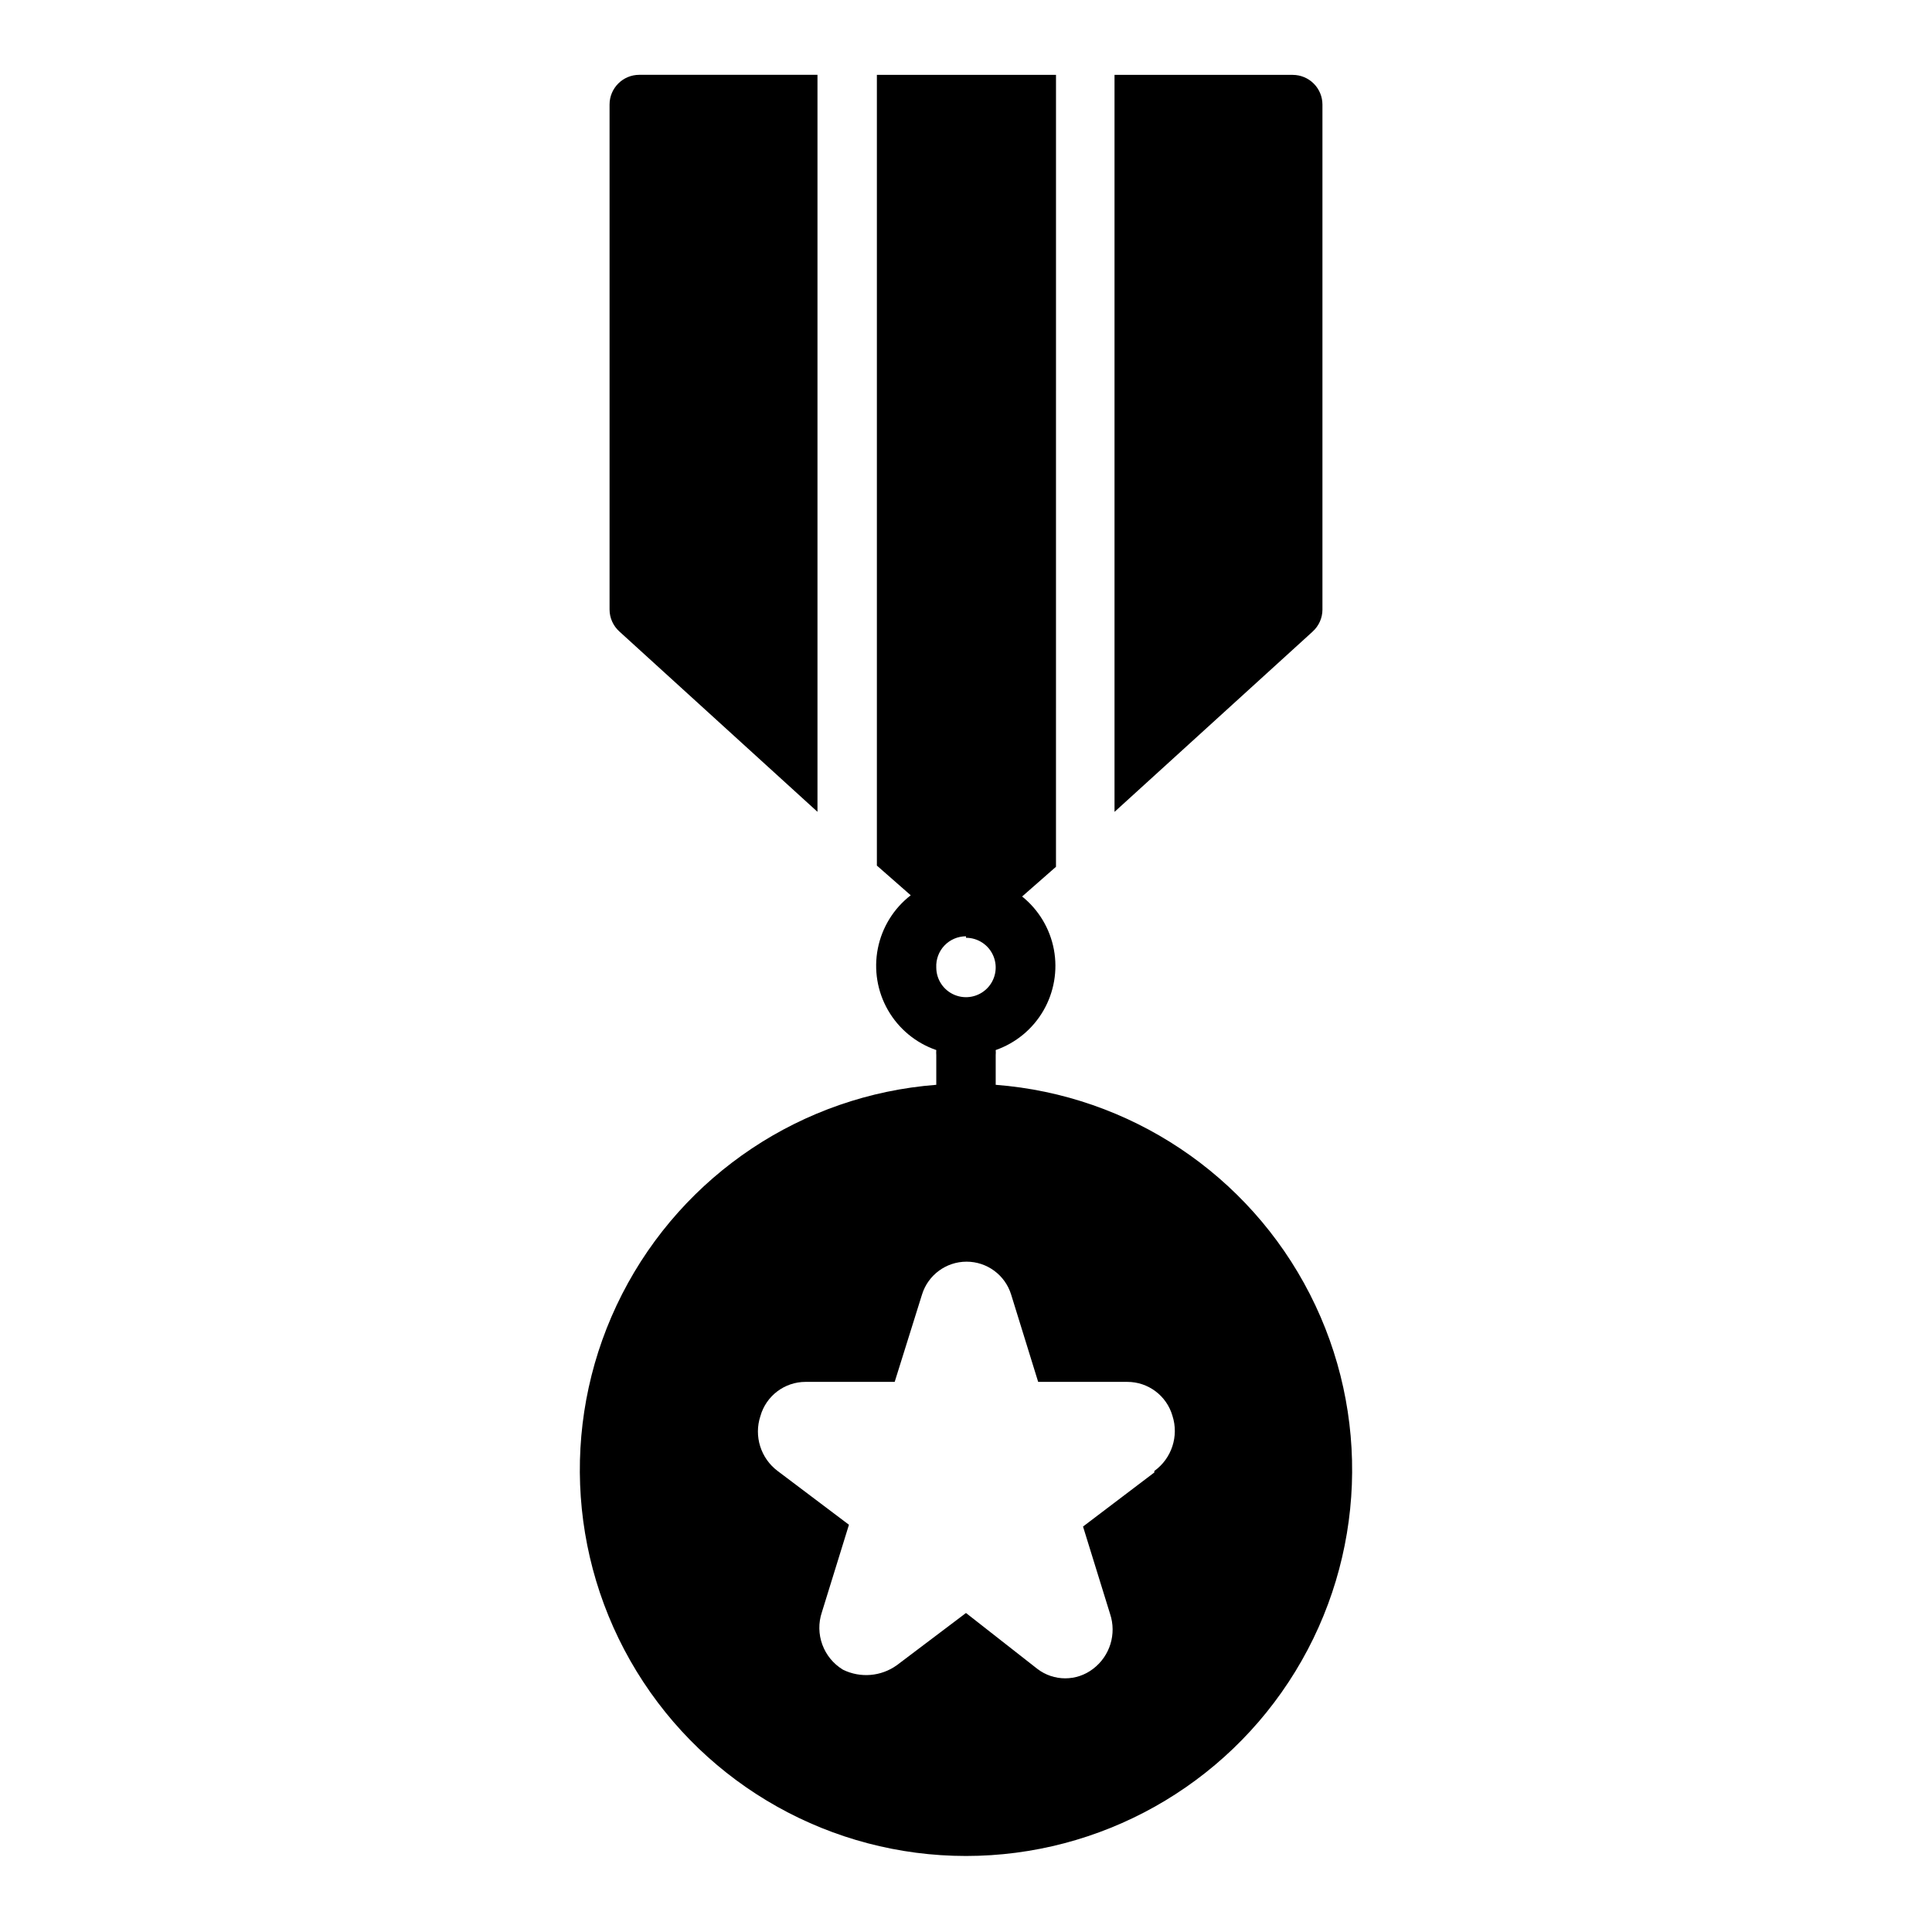
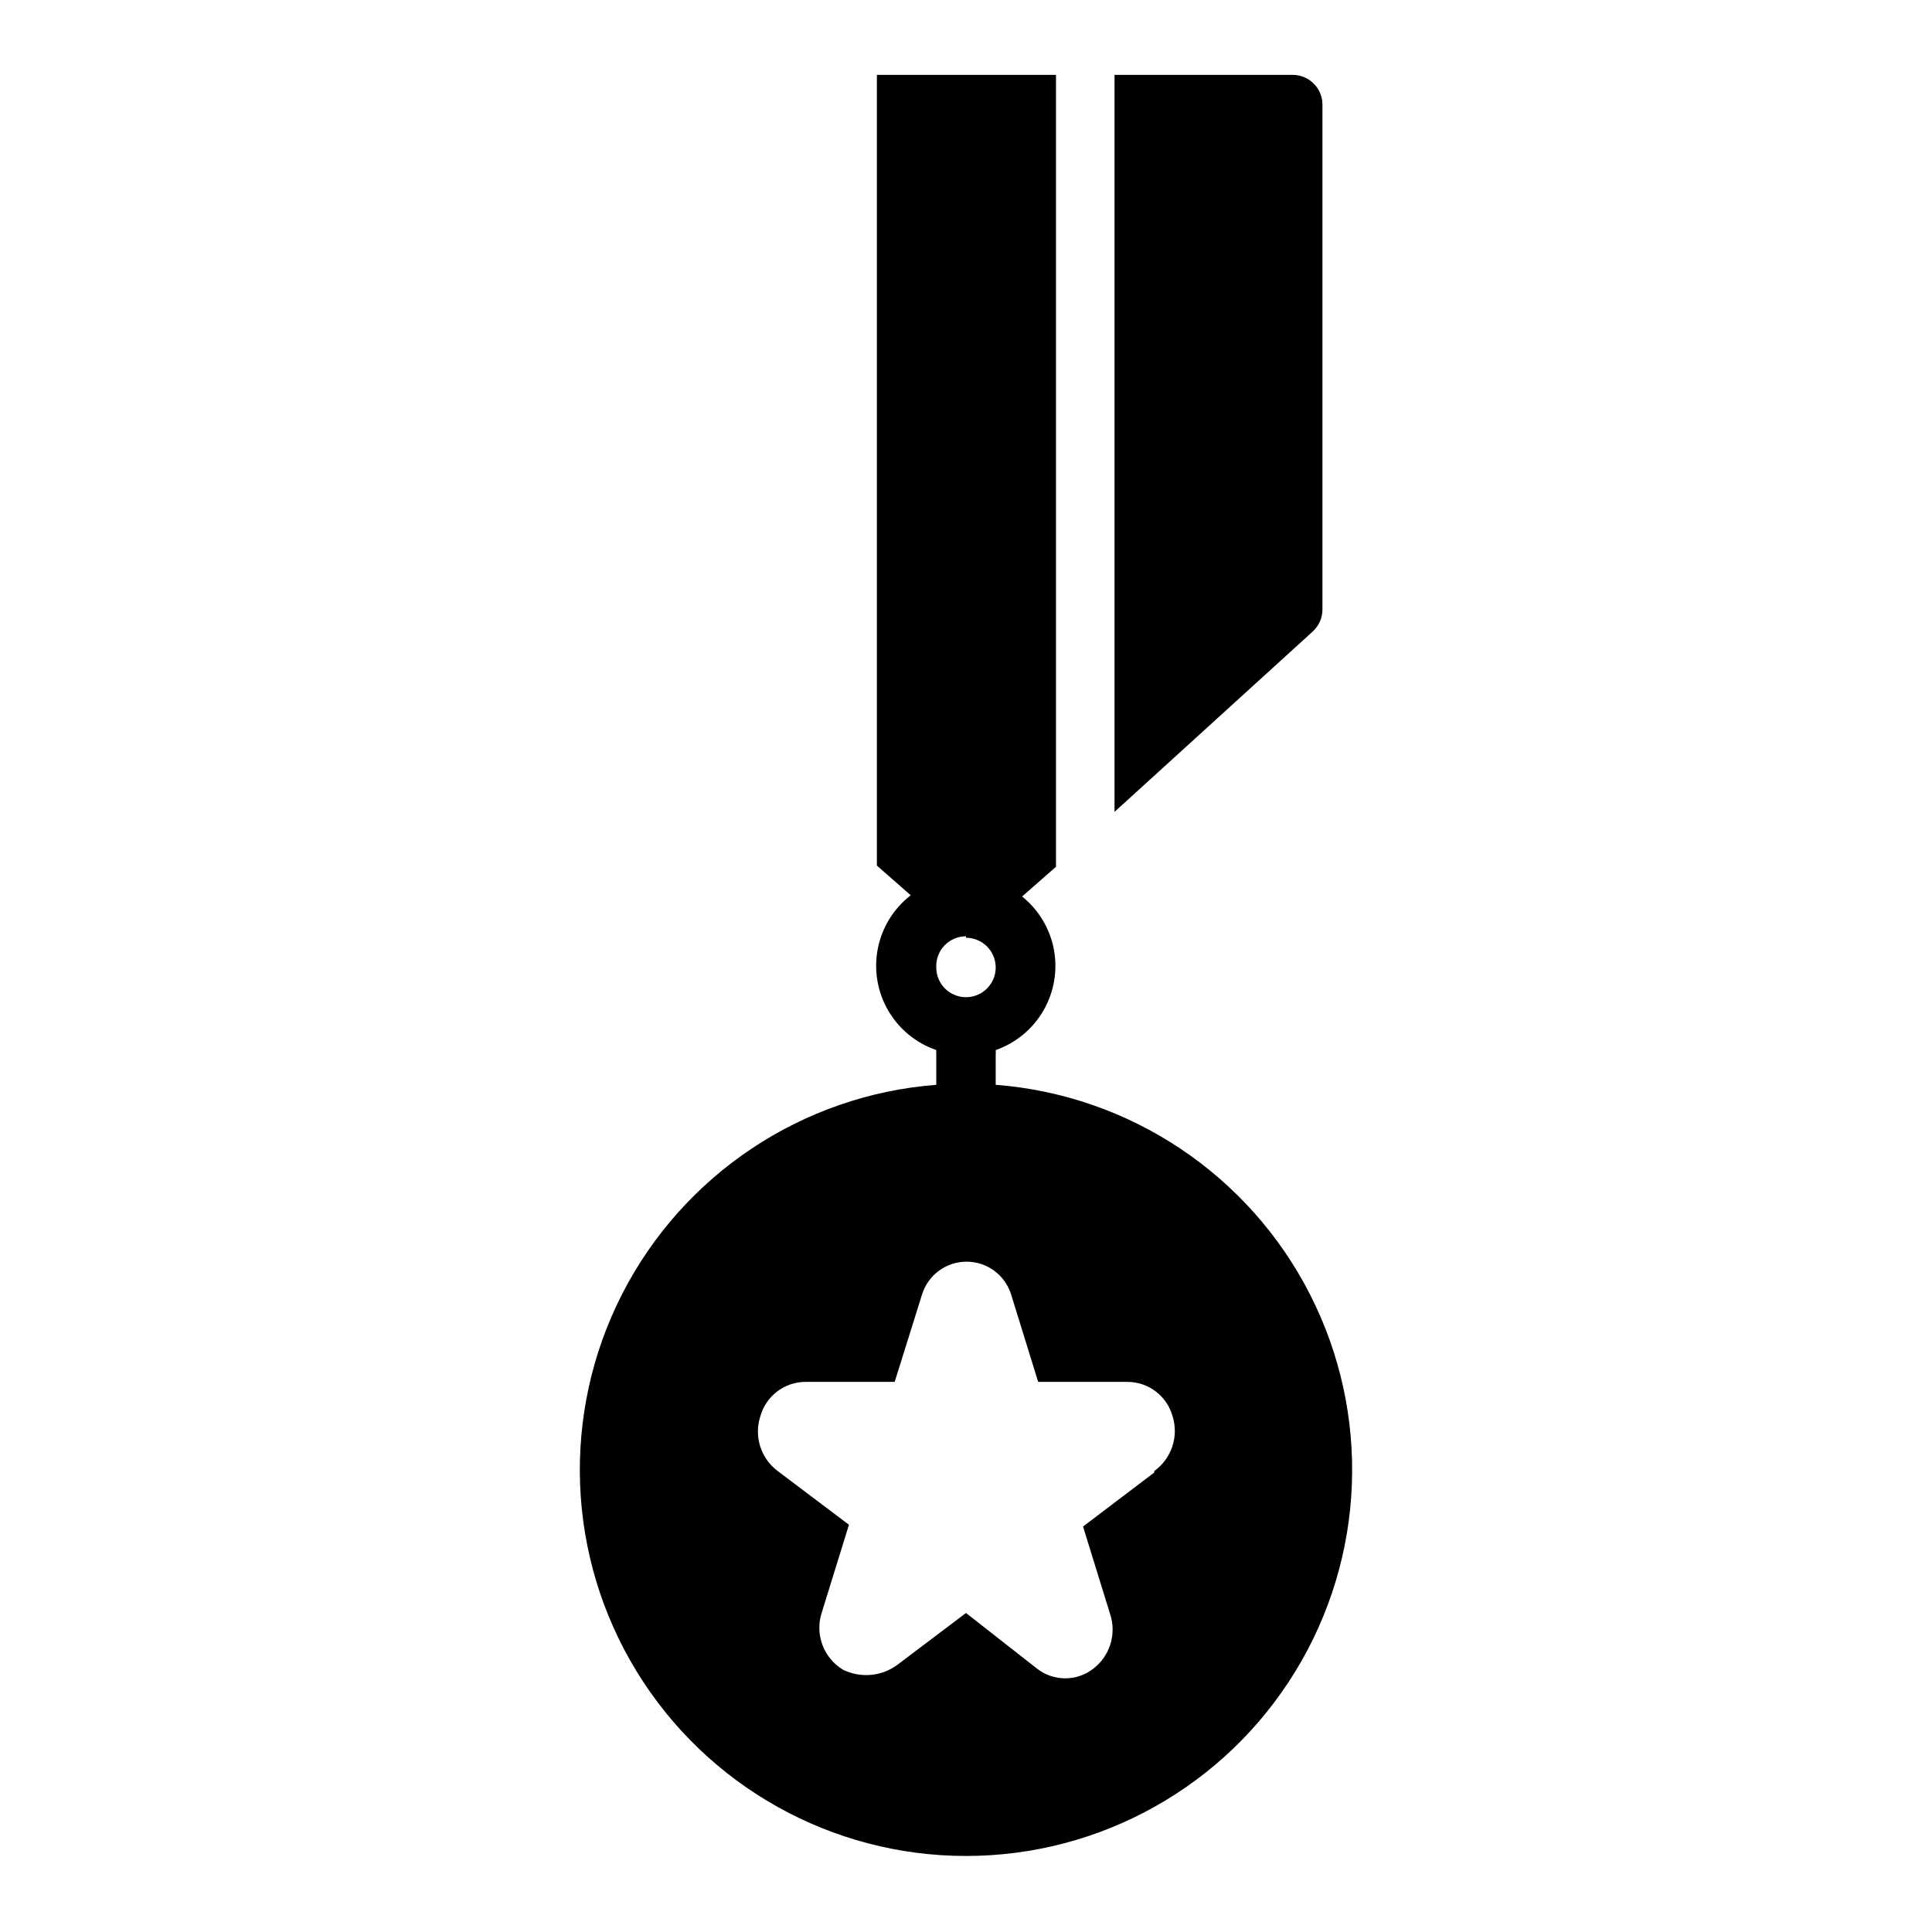
<svg xmlns="http://www.w3.org/2000/svg" fill="#000000" width="800px" height="800px" version="1.1" viewBox="144 144 512 512">
  <g>
-     <path d="m360.64 359.14v-195.31h-47.23c-4.348 0-7.871 3.527-7.871 7.875v133.82c0.004 2.219 0.949 4.336 2.598 5.824z" />
    <path d="m494.46 305.54v-133.82c0-2.09-0.828-4.09-2.305-5.566-1.477-1.477-3.477-2.309-5.566-2.309h-47.23v195.31l52.508-47.781-0.004-0.004c1.652-1.488 2.594-3.606 2.598-5.824z" />
    <path d="m407.87 431.88v-8.266c0.039-0.445 0.039-0.891 0-1.336 5.328-1.863 9.812-5.57 12.641-10.453 2.828-4.883 3.816-10.621 2.785-16.168-1.035-5.547-4.023-10.543-8.422-14.078l8.973-7.871 0.004-209.87h-47.469v209.55l8.973 7.871c-4.516 3.492-7.613 8.504-8.719 14.105-1.105 5.598-0.148 11.41 2.699 16.355 2.848 4.949 7.391 8.699 12.789 10.555-0.035 0.445-0.035 0.891 0 1.336v7.875c-35.516 2.738-67.055 23.754-83.262 55.477-16.203 31.727-14.746 69.598 3.852 99.98 18.598 30.383 51.66 48.91 87.285 48.91 35.621 0 68.684-18.527 87.281-48.91 18.598-30.383 20.059-68.254 3.852-99.98-16.207-31.723-47.742-52.738-83.262-55.477zm-7.871-39.359c3.184 0 6.055 1.918 7.269 4.859 1.219 2.941 0.547 6.328-1.703 8.578-2.254 2.254-5.641 2.926-8.582 1.707s-4.859-4.09-4.859-7.273c-0.105-2.152 0.676-4.258 2.164-5.82 1.488-1.562 3.551-2.445 5.711-2.445zm49.91 141.7-18.895 14.328 7.164 23.145c1.781 5.312-0.023 11.172-4.488 14.562-4.363 3.359-10.438 3.359-14.801 0l-18.891-14.797-18.344 13.855v-0.004c-4.168 2.988-9.645 3.441-14.246 1.184-5.215-3.152-7.539-9.5-5.59-15.273l7.164-23.145-18.895-14.246c-4.492-3.371-6.332-9.234-4.566-14.566 1.516-5.352 6.402-9.051 11.965-9.051h23.617l7.242-23.145c1.602-5.18 6.387-8.711 11.809-8.711 5.418 0 10.207 3.531 11.809 8.711l7.164 23.145h23.617-0.004c5.543-0.008 10.422 3.652 11.969 8.973 1.75 5.406-0.191 11.324-4.805 14.645z" />
  </g>
</svg>